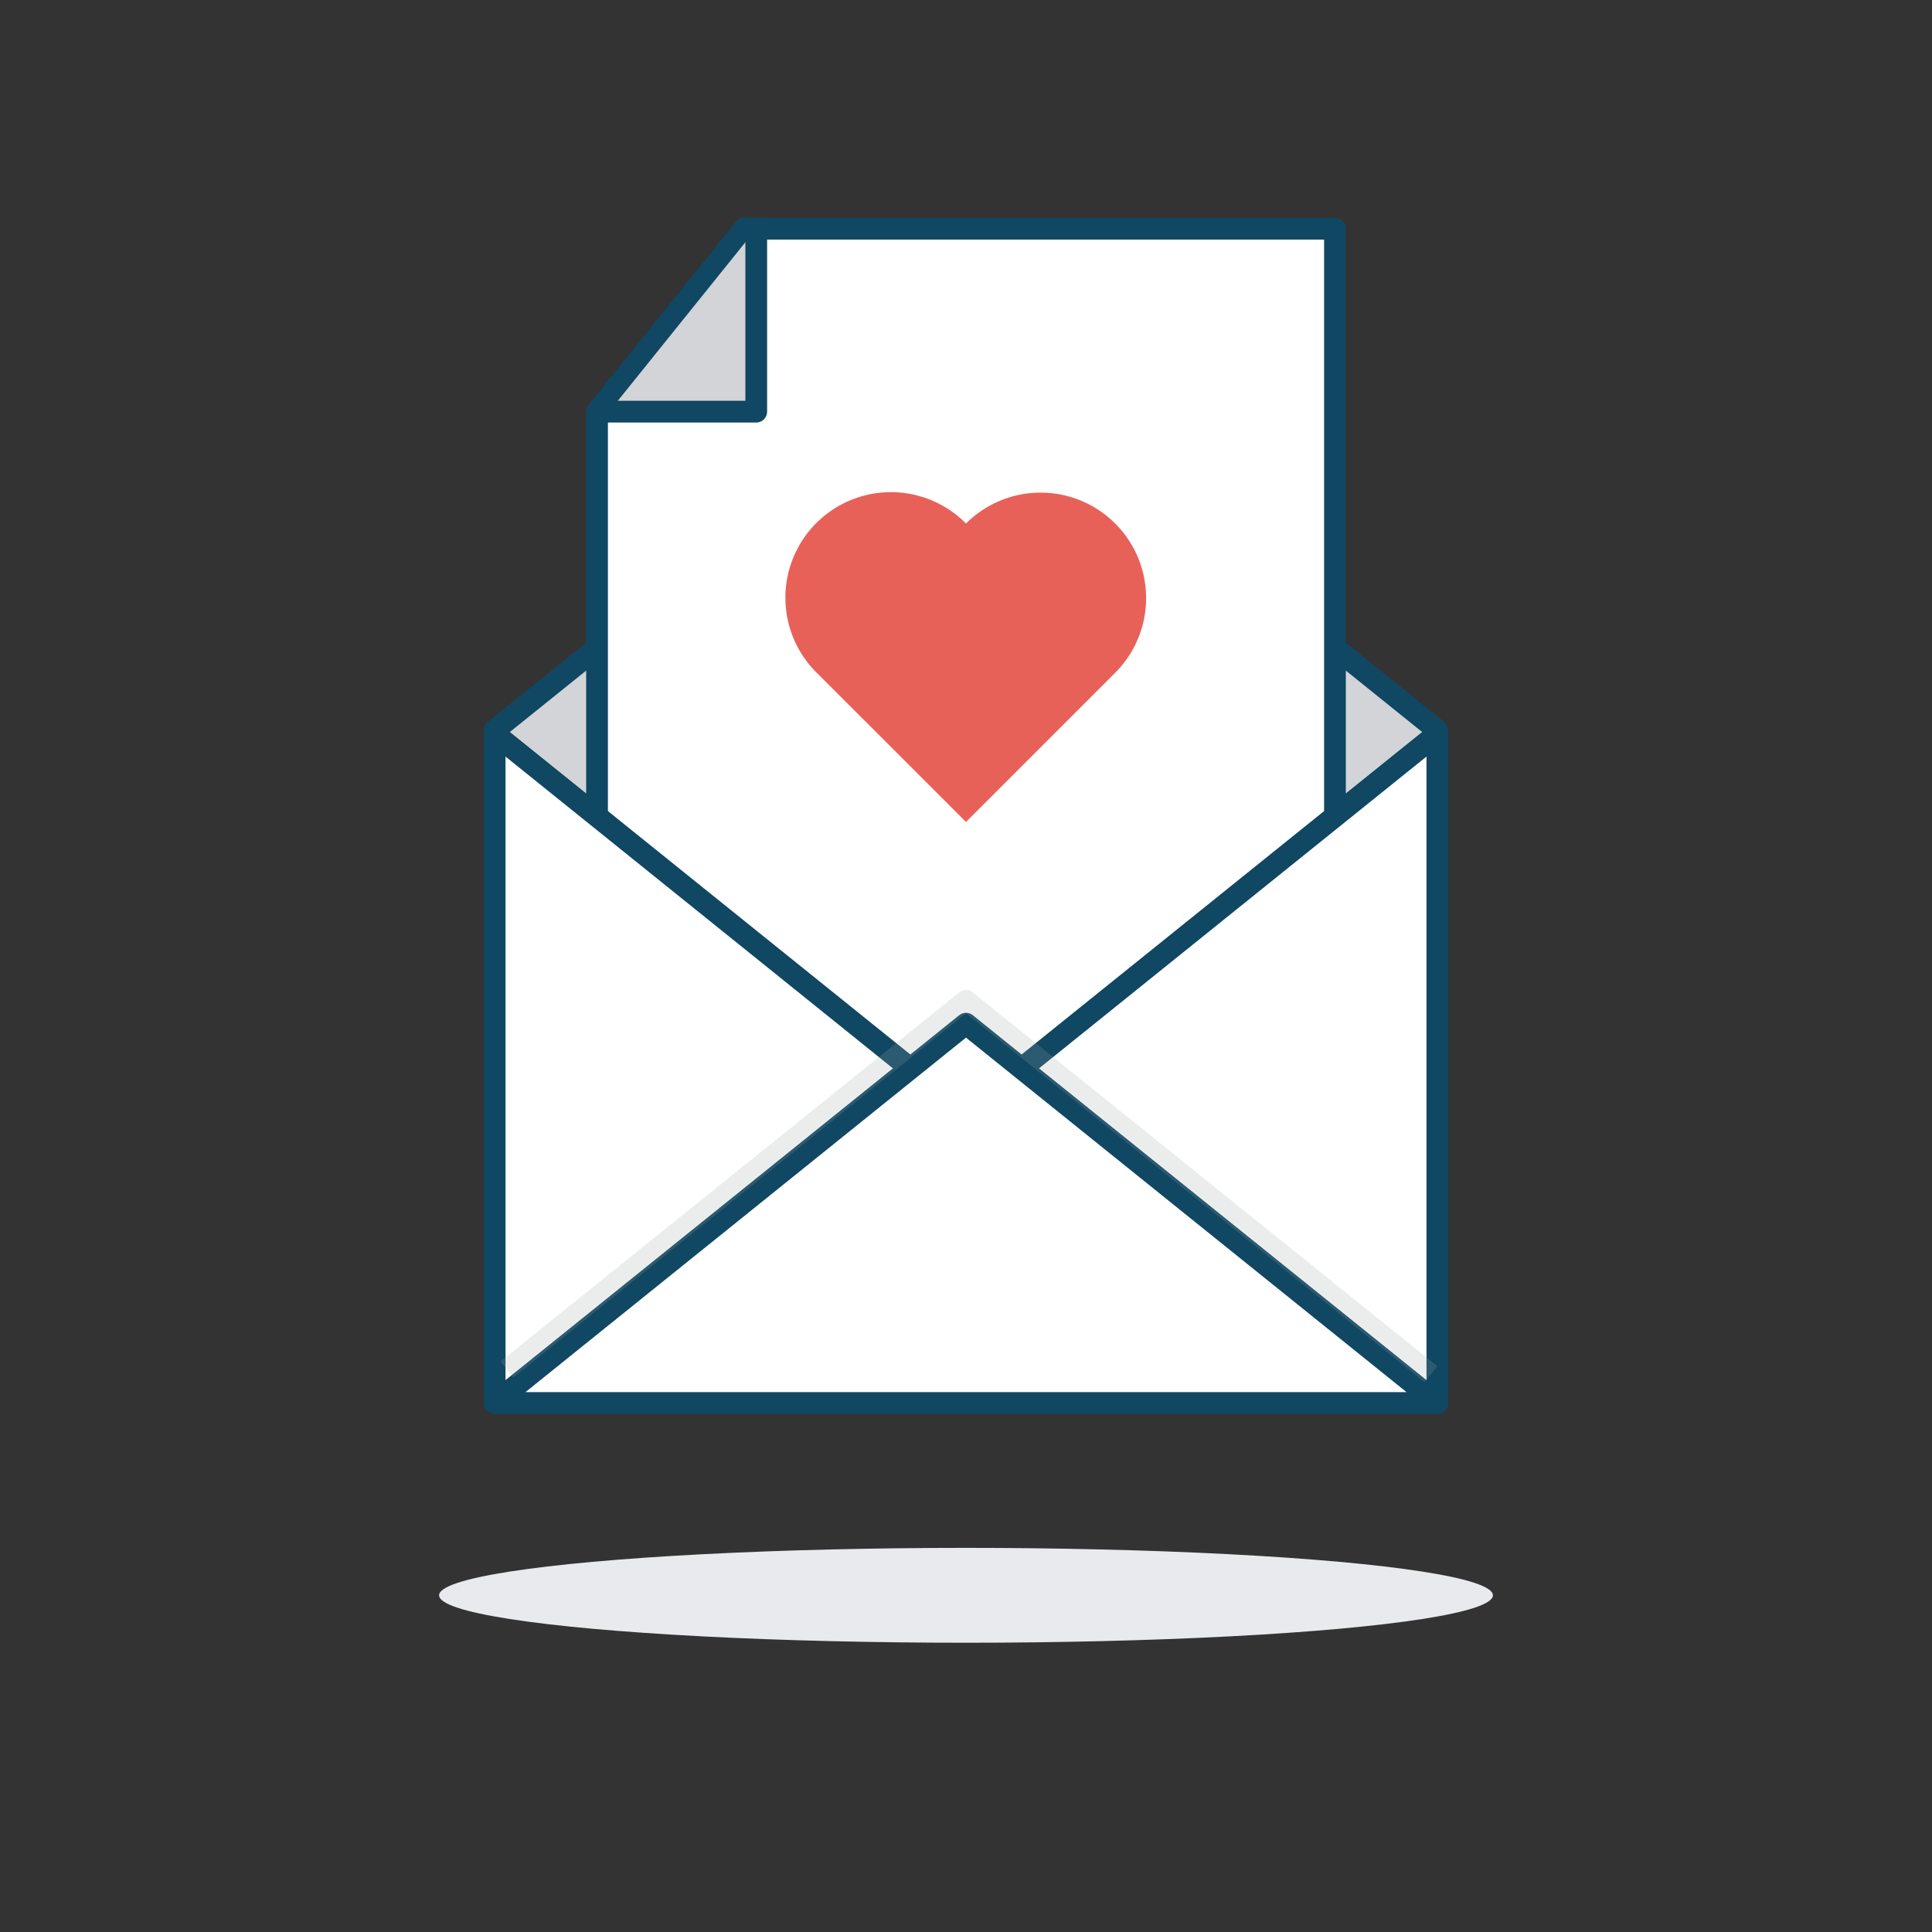
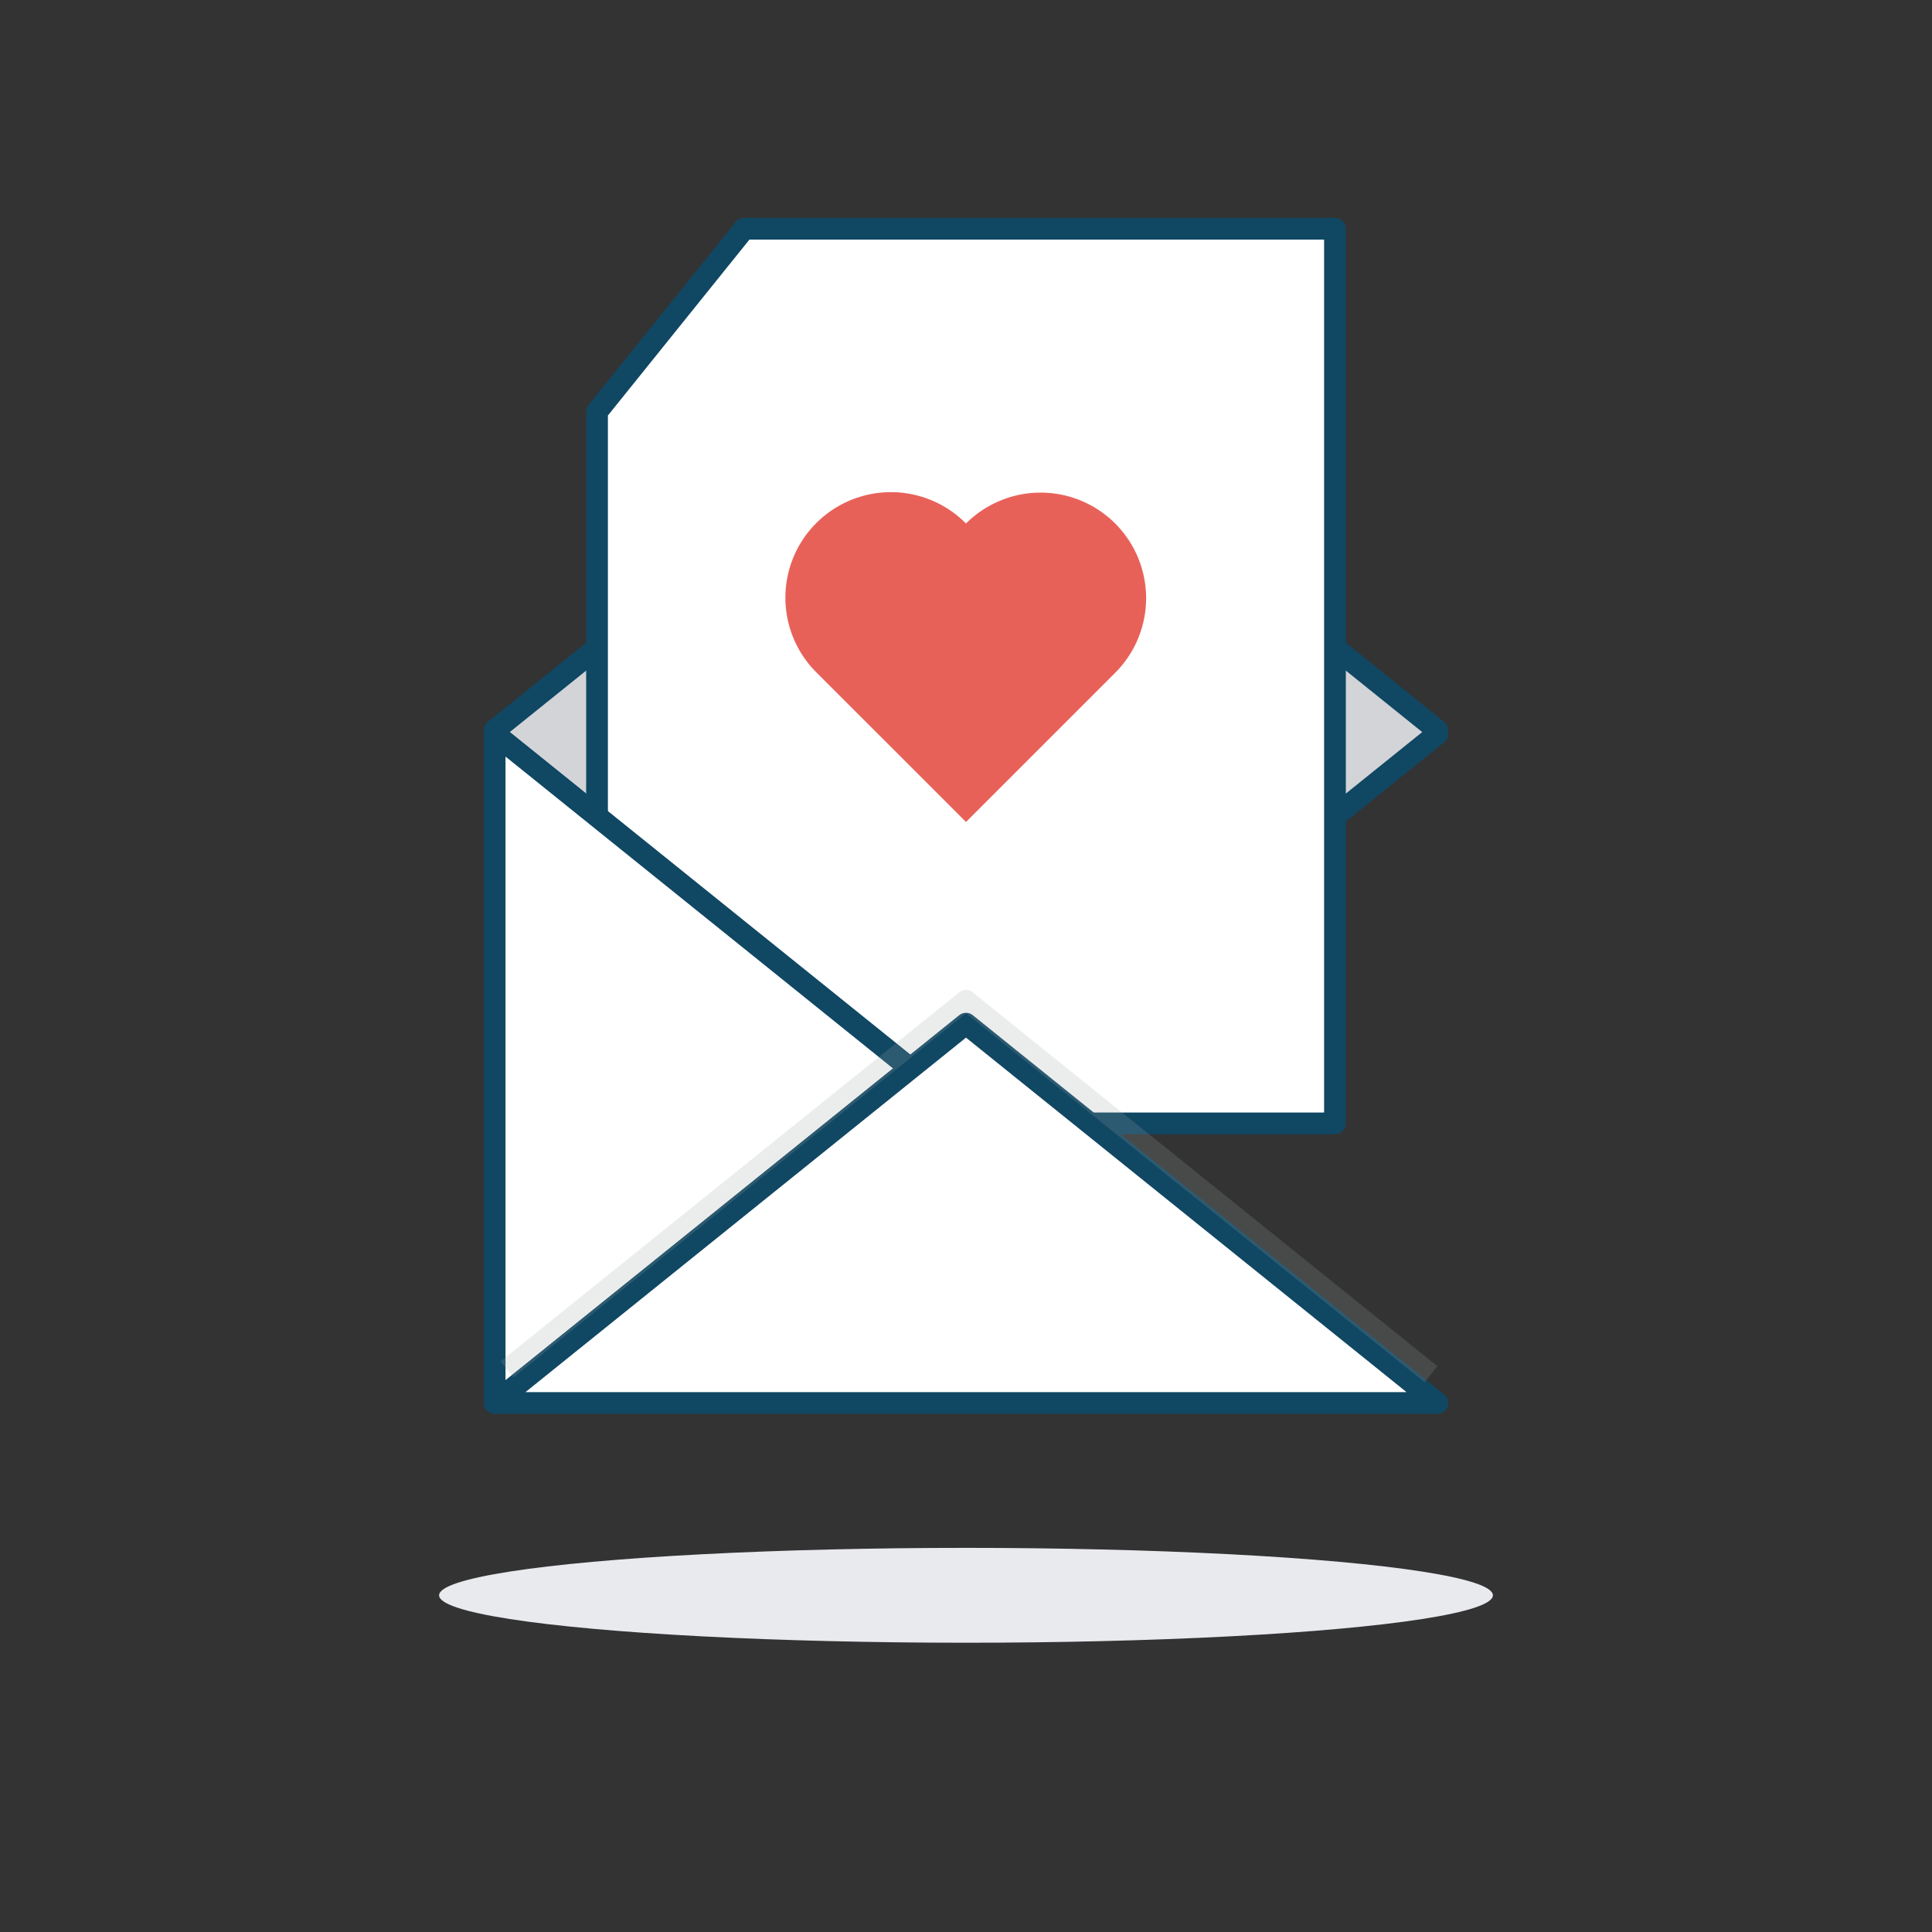
<svg xmlns="http://www.w3.org/2000/svg" id="Layer_1" data-name="Layer 1" viewBox="0 0 400 400">
  <rect x="0" y="0" width="400" height="400" fill="#333333" stroke="none" />
  <defs>
    <style>.cls-1{fill:#d2d4d7;}.cls-1,.cls-2{stroke:#104763;stroke-width:4.5px;}.cls-1,.cls-2,.cls-3{stroke-linecap:square;stroke-linejoin:round;}.cls-2{fill:#fff;}.cls-3{fill:none;stroke:#9ea5a9;stroke-width:4.26px;opacity:0.2;}.cls-4{fill:#e86159;}.cls-5{fill:#e8eaee;}</style>
  </defs>
  <polygon class="cls-1" points="297.59 151.2 297.59 151.94 211.51 221.21 200 211.94 188.48 221.21 102.41 151.94 102.41 151.2 200 72.67 297.59 151.2" />
  <polygon class="cls-2" points="276.39 47.36 276.39 232.59 123.61 232.59 123.61 85.23 154.08 47.36 276.39 47.36" />
-   <polyline class="cls-1" points="156.57 47.36 156.57 85.23 126.1 85.23" />
-   <polygon class="cls-2" points="297.59 151.94 297.59 290.47 211.51 221.21 297.59 151.94" />
  <polygon class="cls-2" points="188.48 221.21 102.41 290.47 102.41 151.94 188.48 221.21" />
  <polygon class="cls-2" points="297.59 290.47 102.41 290.47 188.48 221.21 200 211.94 211.51 221.21 297.59 290.47" />
  <polyline class="cls-3" points="106.63 282.19 188.48 216.33 200 207.06 211.51 216.33 294.6 283.18" />
  <path class="cls-4" d="M230.89,108.39a21.85,21.85,0,0,1,0,30.9L200,170.18l-30.9-30.89a21.85,21.85,0,1,1,30.9-30.9,21.84,21.84,0,0,1,30.89,0Z" />
  <ellipse class="cls-5" cx="200" cy="330.29" rx="109.09" ry="9.82" />
</svg>